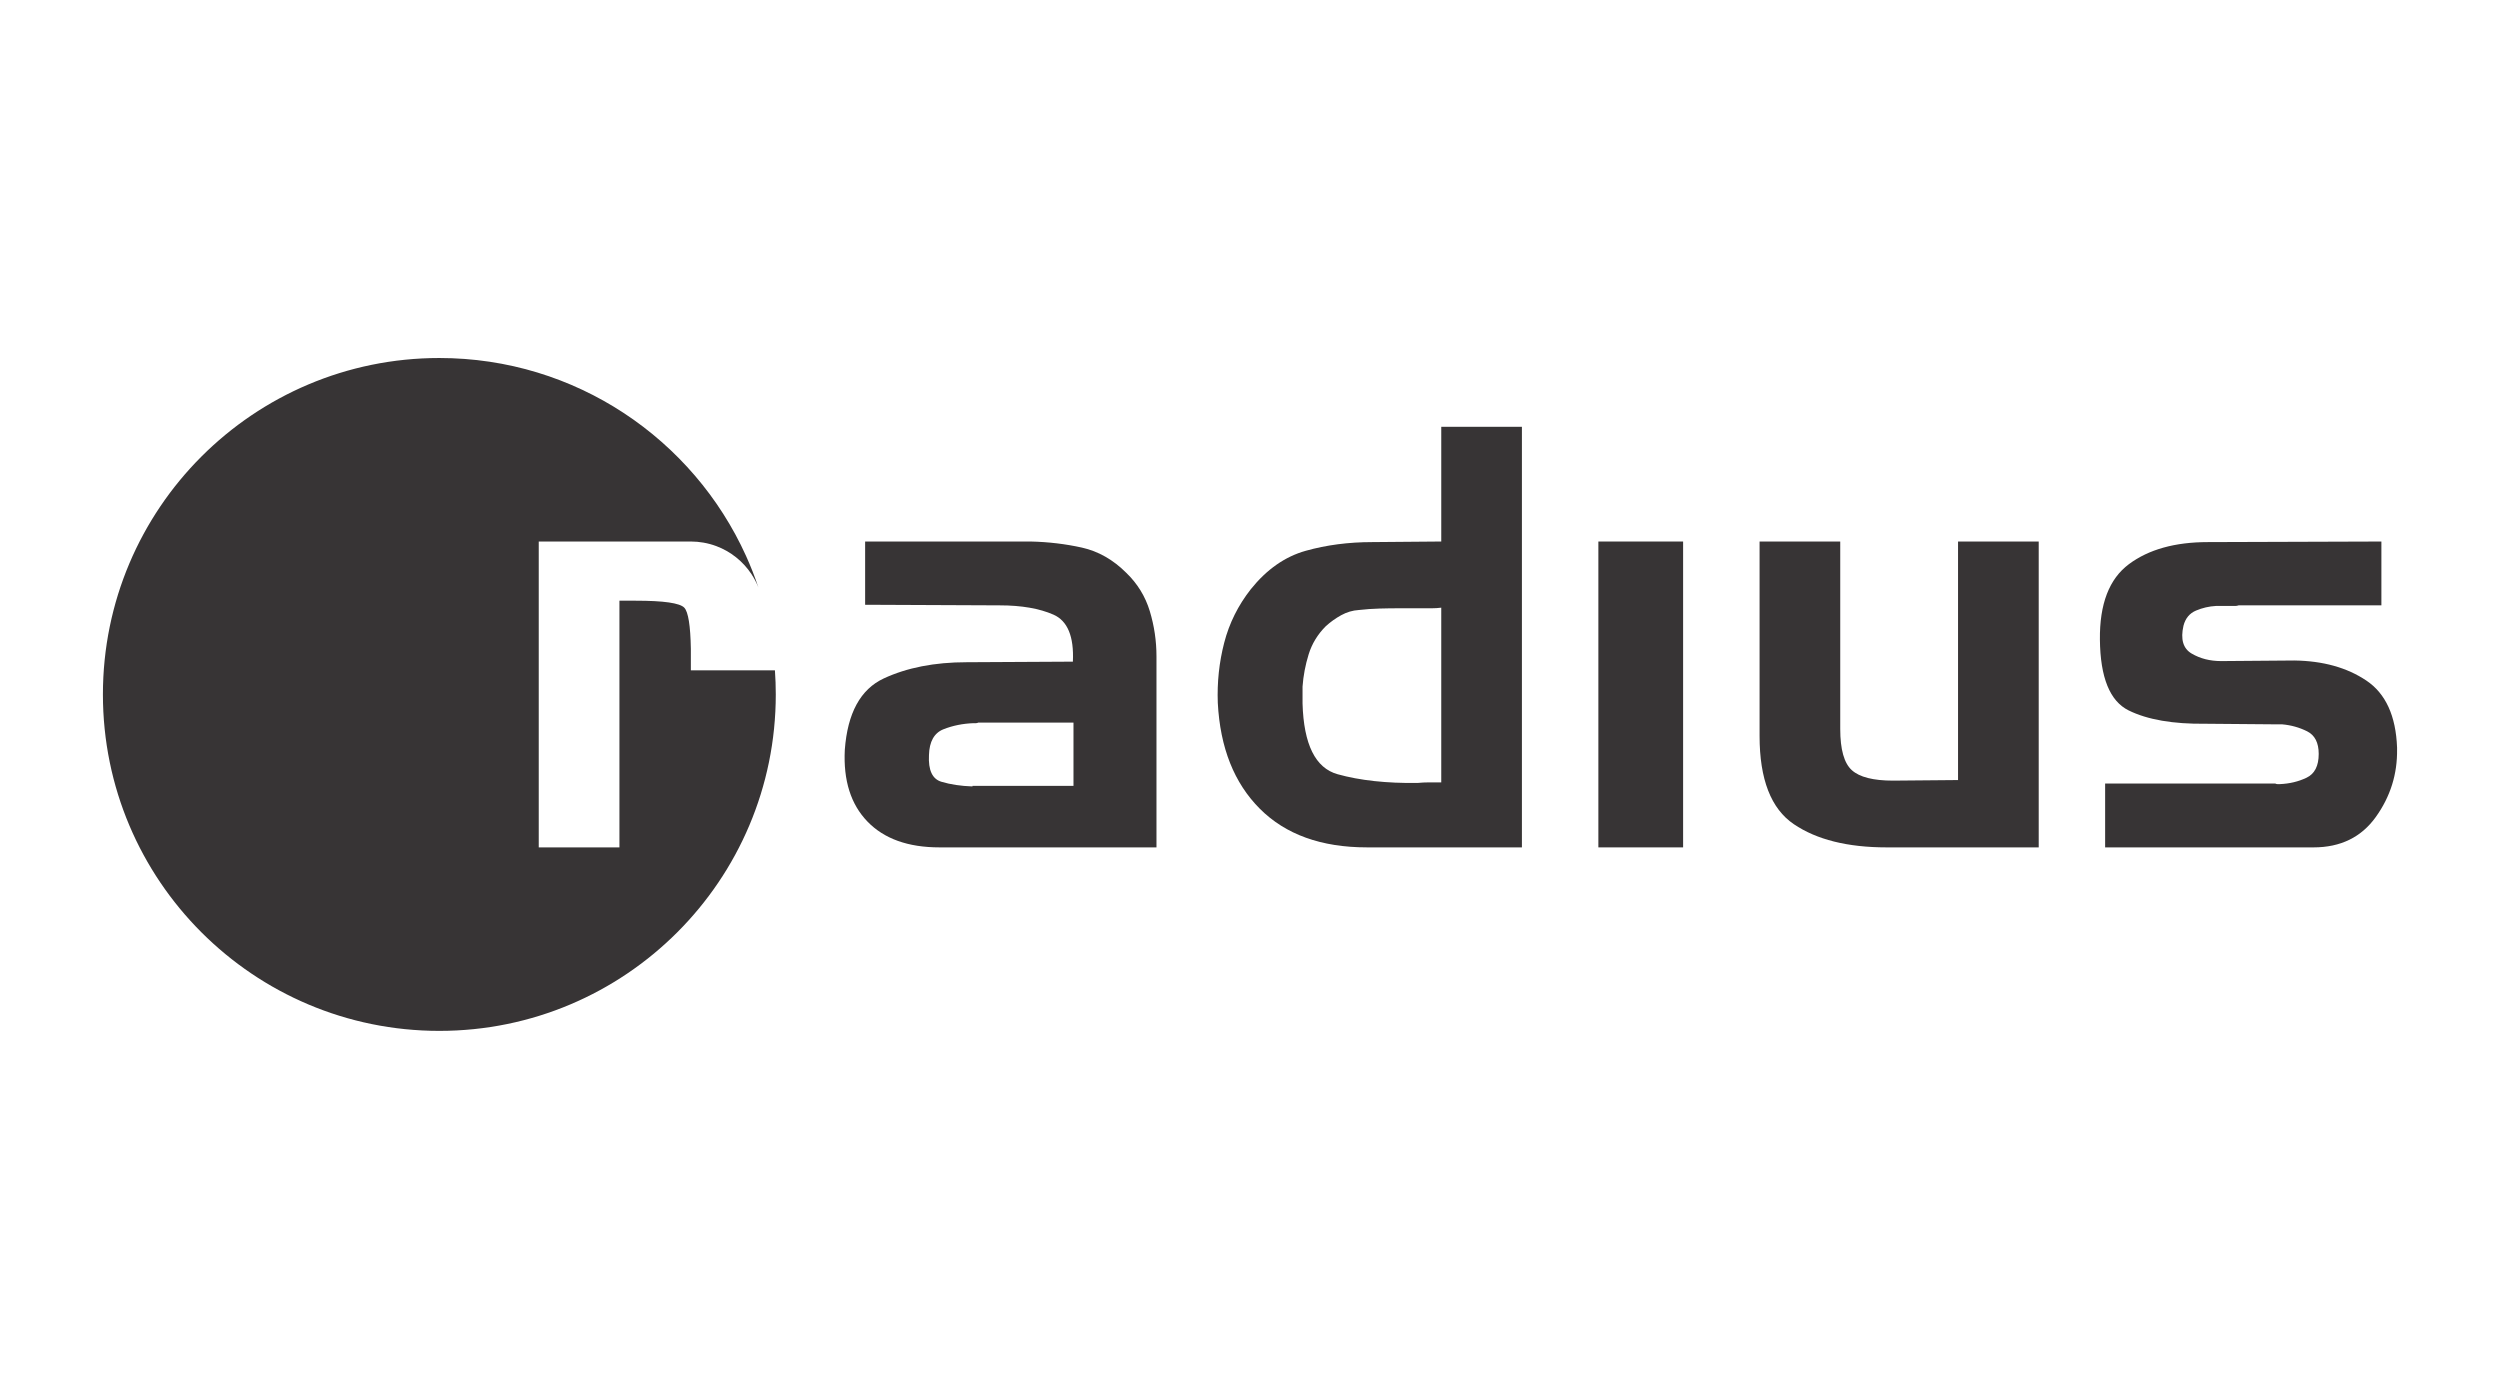
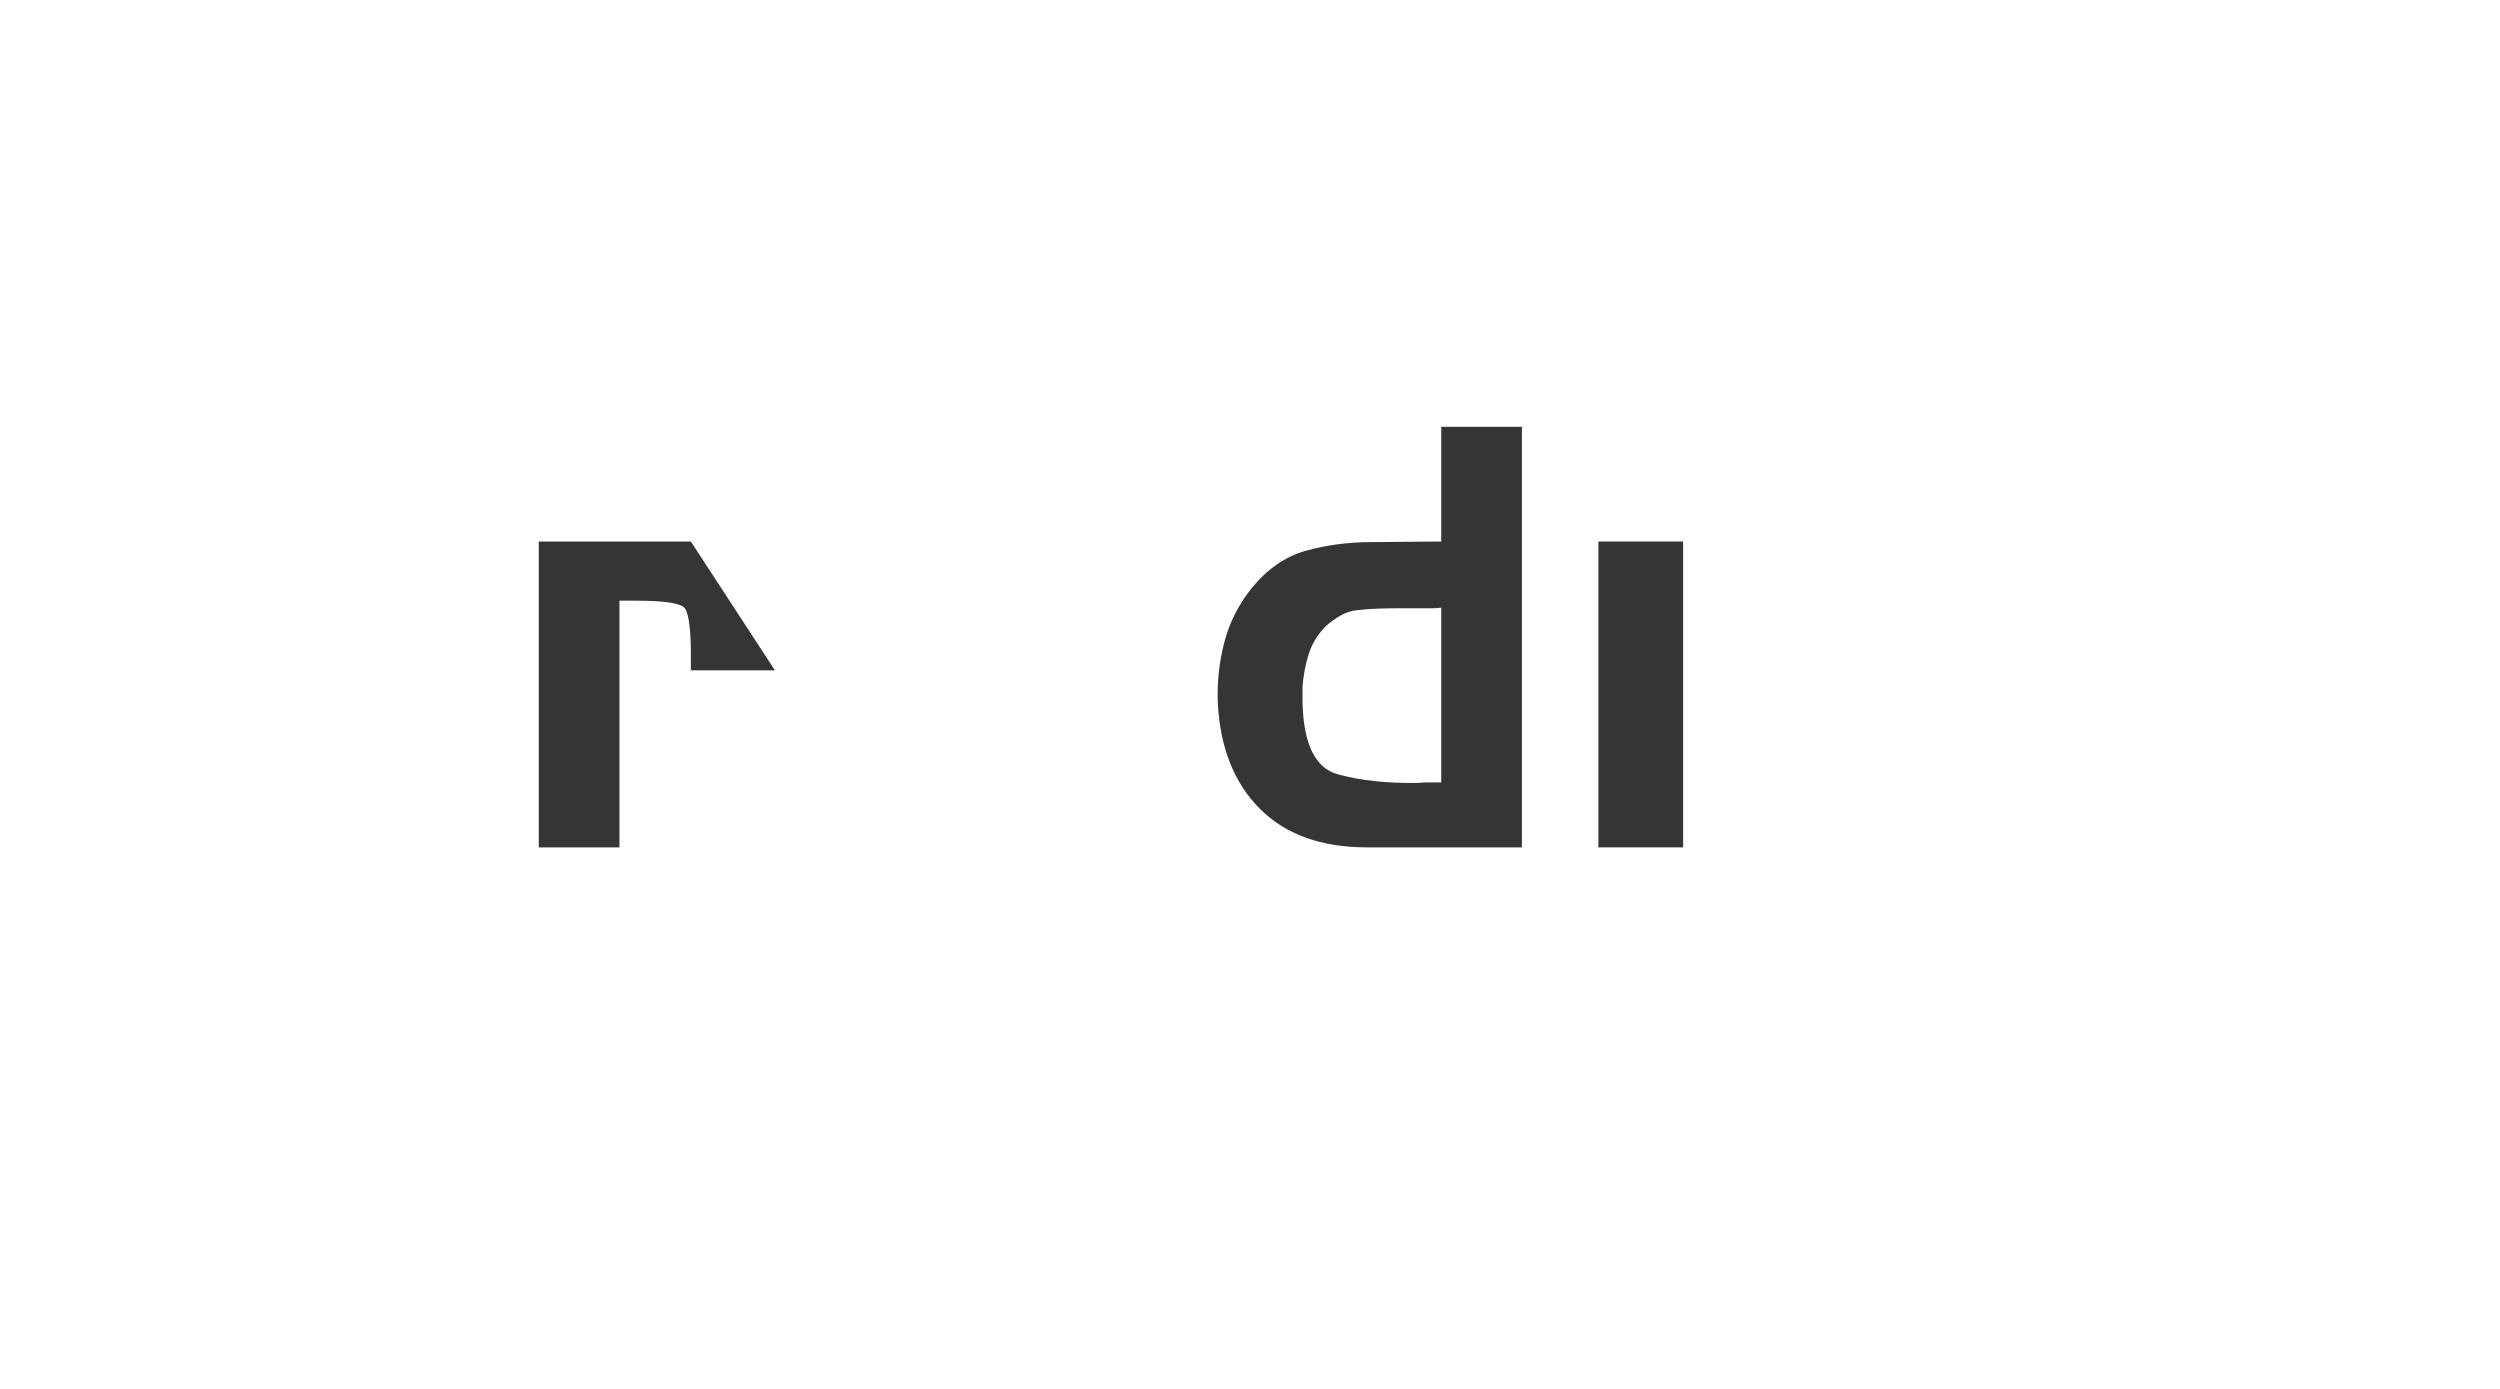
<svg xmlns="http://www.w3.org/2000/svg" xml:space="preserve" width="317.5mm" height="176.389mm" version="1.1" style="shape-rendering:geometricPrecision; text-rendering:geometricPrecision; image-rendering:optimizeQuality; fill-rule:evenodd; clip-rule:evenodd" viewBox="0 0 30070.9 16706.05">
  <defs>
    <style type="text/css">
   
    .fil0 {fill:none}
    .fil1 {fill:#373435;fill-rule:nonzero}
   
  </style>
  </defs>
  <g id="Layer_x0020_1">
    <rect class="fil0" width="30070.9" height="16706.05" />
    <g id="_2068075129712">
-       <path class="fil1" d="M9321.09 8063.28l-81.92 0 -92.01 0 -283.76 0 -553.55 0 0 -6.43 0 -253.57c-4.85,-278.8 -31.46,-443.93 -79.25,-494 -53.63,-55.9 -248.03,-83.8 -583.13,-83.8l-52.44 0 -39.48 0 -12.67 0 -39.86 0 -51.65 0c-0.2,0.99 -0.4,2.07 -0.6,3.07l0 317.28 0 2646.78 -878.56 0 -92.01 0 0 -3679.09 92.01 0 859.07 0 682.67 0 92.01 0 103.89 0c51.94,0 102.6,4.85 151.96,13.36 53.73,9.5 105.76,23.64 155.54,42.44 172.84,65 319.66,183.13 420.38,334.61 33.44,50.45 61.84,104.48 84.49,161.57 -43.62,-129.81 -93.39,-256.85 -149.39,-380.32 -635.48,-1402.92 -2047.91,-2378.94 -3688.19,-2378.94 -2234.99,0 -4046.73,1811.84 -4046.73,4046.74 0,2235.09 1811.74,4046.83 4046.73,4046.83 2234.9,0 4046.74,-1811.75 4046.74,-4046.83 0,-97.46 -3.56,-193.92 -10.3,-289.69z" />
-       <path class="fil1" d="M11697.47 9452.46l1214.75 0 0 -760.83 -1145 0c-9.21,4.75 -18.51,6.93 -27.81,6.93l-28 0c-130.3,4.65 -251.31,28.98 -363,73.31 -111.5,44.32 -169.98,147.82 -174.43,310.66 -9.4,181.45 40.46,288.5 150.09,320.95 109.33,32.85 233.68,51.35 373.39,56l0 -7.03 0 0zm698.19 -2938.94c213.81,4.85 419.89,29.19 617.87,73.22 197.38,44.22 375.77,145.53 533.86,303.73 135.05,130.4 229.24,283.95 282.76,460.75 53.63,177 80.34,358.55 80.34,544.55l0 2296.83 -2610.85 0c-376.95,0 -665.85,-103.59 -865.7,-310.77 -200.15,-206.97 -290.97,-494.58 -272.38,-862.14 32.55,-442.15 188.67,-728.37 467.78,-858.78 279.29,-130.1 612.03,-195.4 998.37,-195.4l1277.37 -6.92c14.25,-302.45 -64.01,-490.93 -233.79,-565.53 -169.87,-74.4 -384.96,-111.6 -645.67,-111.6l-1619.5 -7.12 0 -760.83 1989.53 0 0 0z" />
+       <path class="fil1" d="M9321.09 8063.28l-81.92 0 -92.01 0 -283.76 0 -553.55 0 0 -6.43 0 -253.57c-4.85,-278.8 -31.46,-443.93 -79.25,-494 -53.63,-55.9 -248.03,-83.8 -583.13,-83.8l-52.44 0 -39.48 0 -12.67 0 -39.86 0 -51.65 0c-0.2,0.99 -0.4,2.07 -0.6,3.07l0 317.28 0 2646.78 -878.56 0 -92.01 0 0 -3679.09 92.01 0 859.07 0 682.67 0 92.01 0 103.89 0z" />
      <path class="fil1" d="M17335.9 9403.49l0 -2094.2c-37.3,4.85 -74.59,7.12 -111.8,7.12l-104.58 0 -139.69 0 -139.7 0c-83.71,0 -166.31,1.09 -247.74,3.47 -81.43,2.27 -163.95,8.01 -247.84,17.41 -74.4,4.56 -145.44,25.63 -212.91,62.83 -67.47,37.2 -129.11,81.52 -185.11,132.58 -97.75,97.85 -166.31,210.64 -205.89,338.66 -39.57,127.93 -63.91,257.14 -73.21,387.53l0 104.48 0 97.95c14.05,493.2 154.64,777.16 422.26,851.46 267.53,74.5 587.59,109.62 959.89,104.78 46.49,-4.56 94.29,-7.03 143.06,-7.03l143.26 0 0 -7.03 0 0zm-893.5 789.03c-549.4,0 -978.49,-154.64 -1288.07,-464.11 -309.57,-309.57 -478.26,-734.32 -506.26,-1274.12 -9.21,-246.65 16.22,-487.66 76.88,-722.44 60.45,-235.07 167.6,-450.36 321.15,-645.76 190.85,-237.55 410.69,-391.1 659.71,-460.95 249.02,-69.76 515.47,-104.58 799.41,-104.58l830.69 -7.03 0 -1379.48 970.18 0 0 5058.46 -1863.69 0 0 0.01z" />
      <polygon class="fil1" points="19225.8,6513.63 20245.05,6513.63 20245.05,10192.61 19225.8,10192.61 " />
-       <path class="fil1" d="M22693.55 10192.61c-470.05,0 -842.55,-93 -1117.01,-279.3 -274.64,-186.1 -411.77,-539.8 -411.77,-1061.1l0 -2338.68 970.27 0 0 2254.99c0,246.65 46.7,411.67 139.7,495.47 92.9,83.8 258.13,125.65 495.67,125.65l781.6 -6.92 0 -2869.19 970.39 0 0 3679.09 -1828.86 0 0.01 0z" />
-       <path class="fil1" d="M27366.66 9424.47c9.29,4.65 18.59,7.22 27.89,7.22l28.01 0c116.14,-4.75 223.4,-30.27 321.04,-76.77 97.75,-46.6 146.62,-141.97 146.62,-286.32 0,-135.05 -46.49,-225.68 -139.6,-272.28 -93.1,-46.41 -193.13,-74.3 -300.18,-83.71l-41.95 0 -41.85 0 -837.7 -7.03c-390.8,4.66 -699.28,-48.87 -925.16,-160.57 -225.68,-111.6 -340.74,-395.54 -345.39,-851.66 -4.65,-428.19 111.7,-730.65 349.15,-907.54 237.25,-176.7 553.85,-265.25 949.3,-265.25l2087.37 -6.92 0 767.84 -1717.35 0c-14.06,4.75 -26.81,7.03 -38.29,7.03l-38.48 0 -94.29 0 -101.22 0c-83.9,4.66 -164.14,23.36 -240.81,55.8 -76.77,32.65 -126.93,93 -150.08,181.55 -37.31,162.94 -4.75,274.64 97.74,335.1 102.4,60.45 220.83,90.72 355.98,90.72l879.55 -7.03c344.5,4.66 632.9,84.98 865.71,240.92 232.79,155.92 355.97,424.64 370.12,806.24l0 10.48 0 10.39c4.45,297.9 -80.24,569.08 -254.96,813.26 -174.52,244.28 -424.73,366.67 -750.44,366.67l-2506.18 0 0 -768.15 2045.43 0 0 0z" />
    </g>
  </g>
</svg>